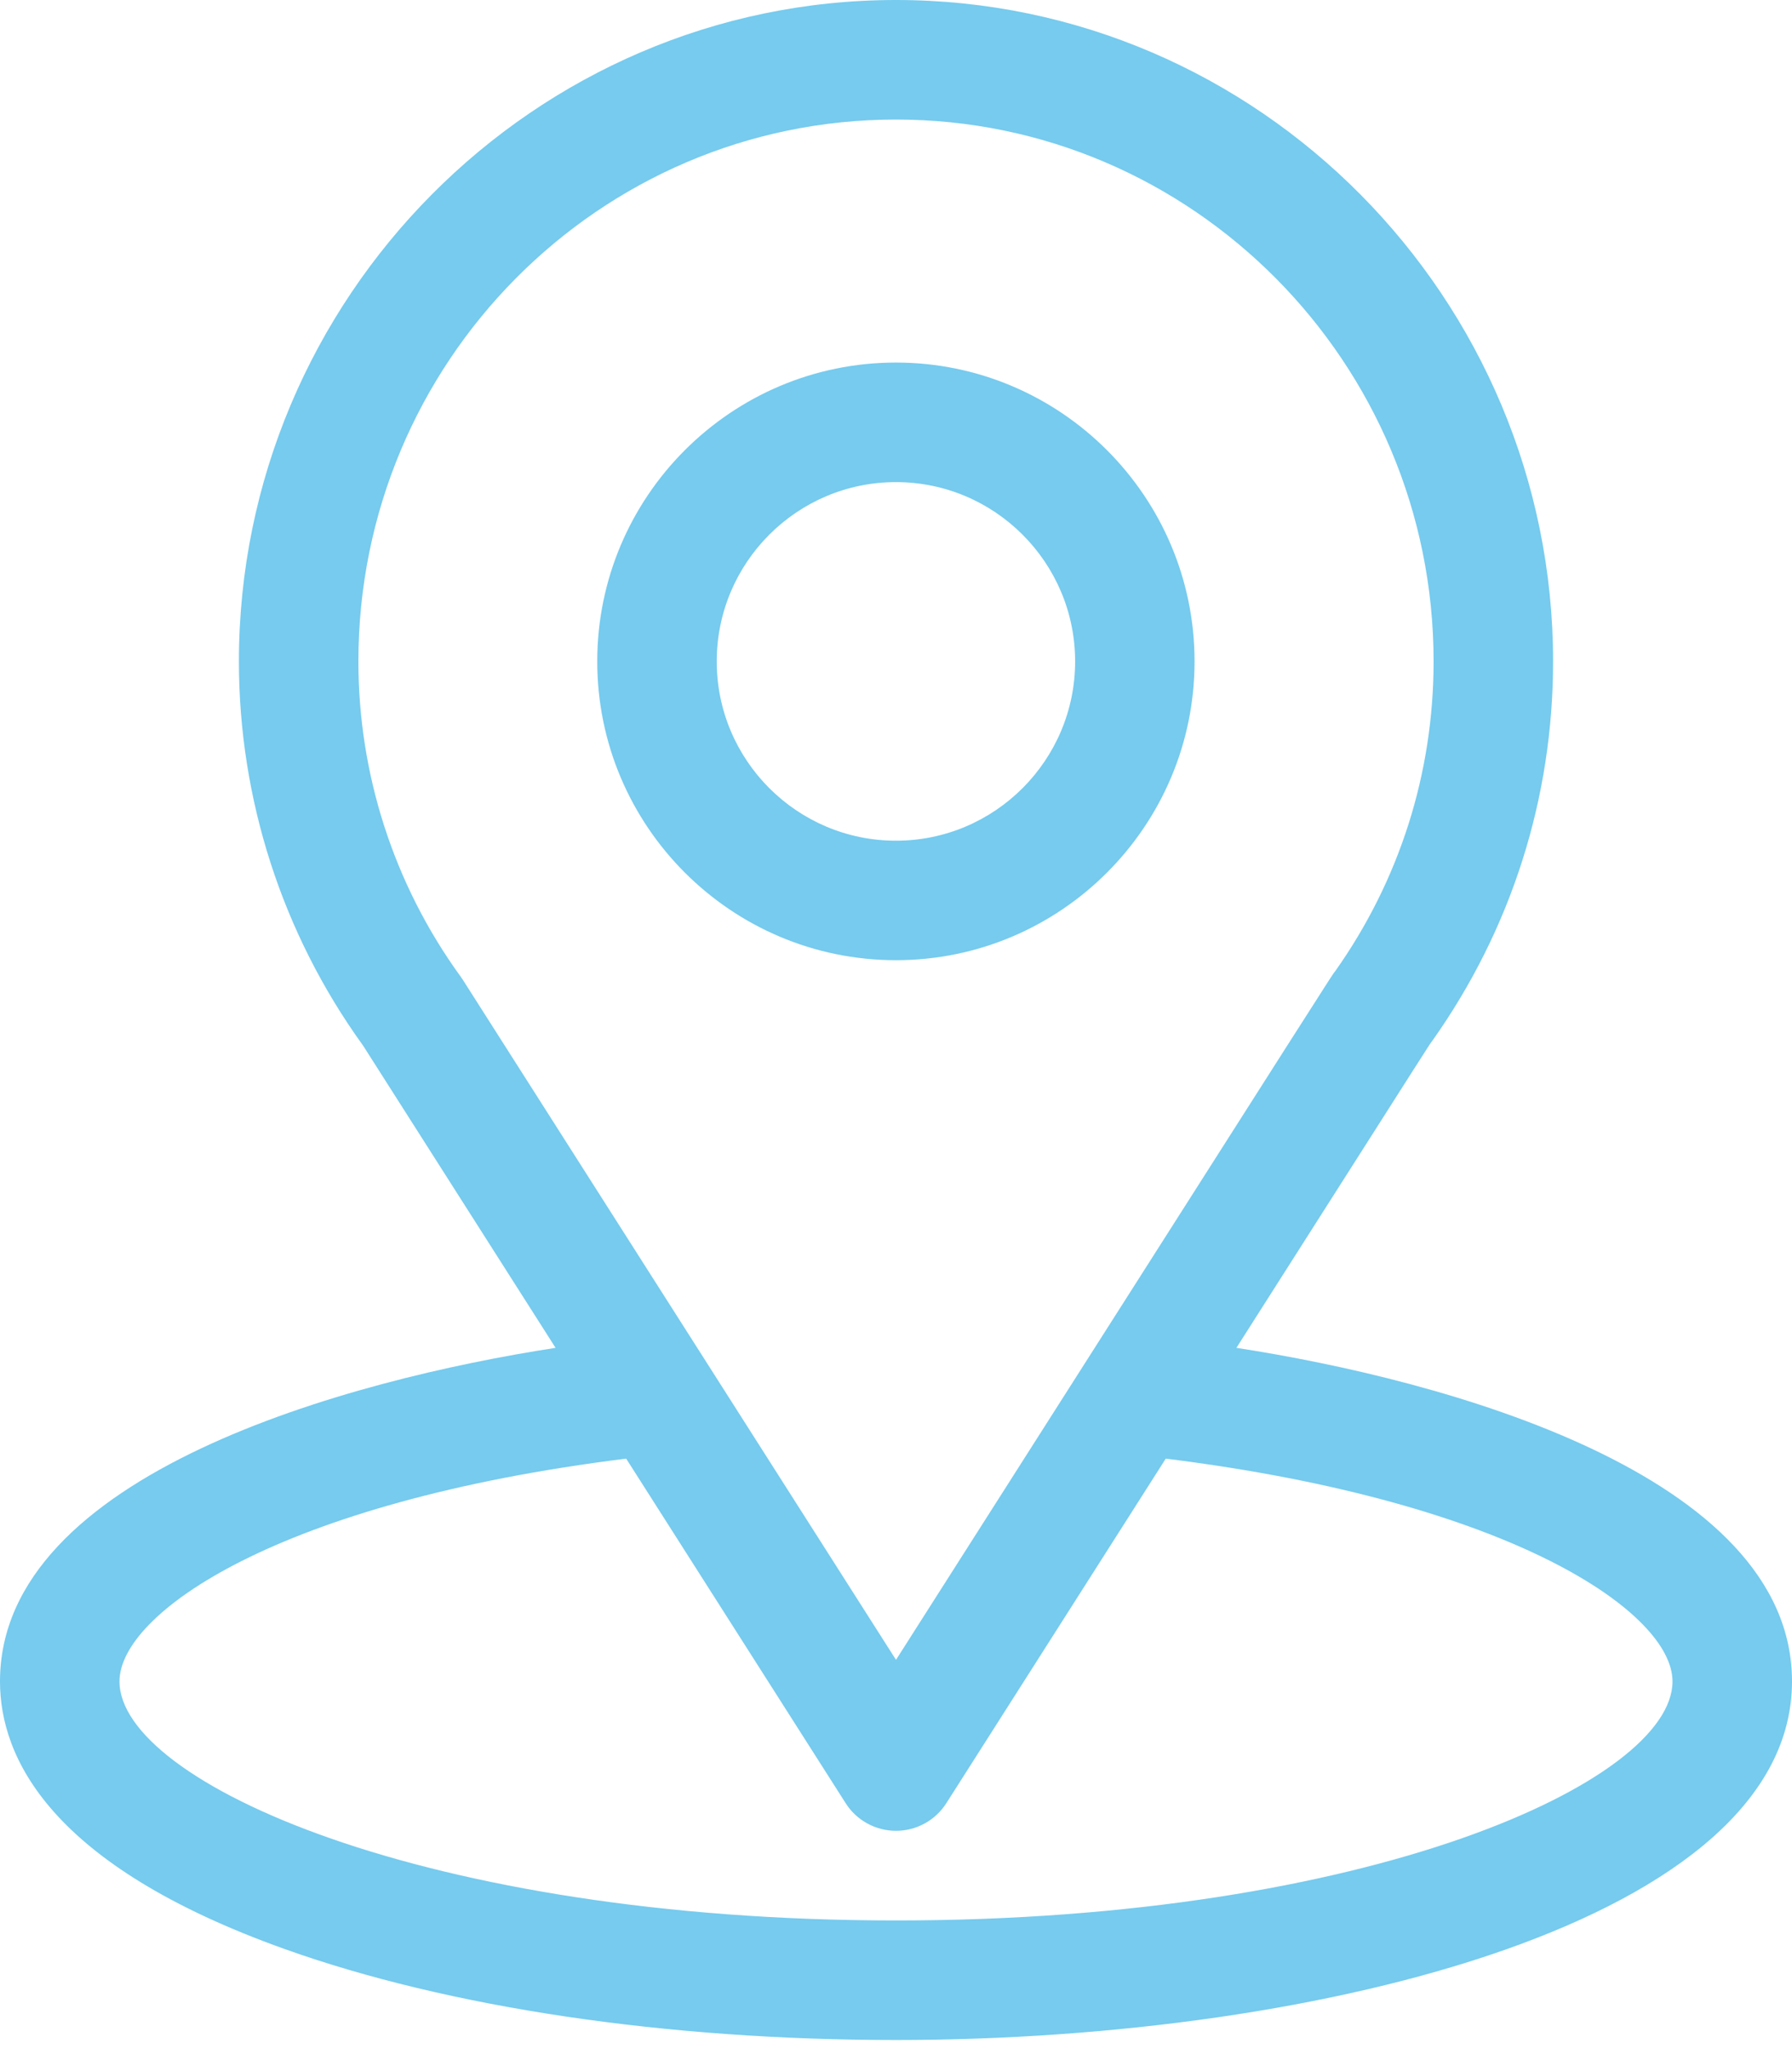
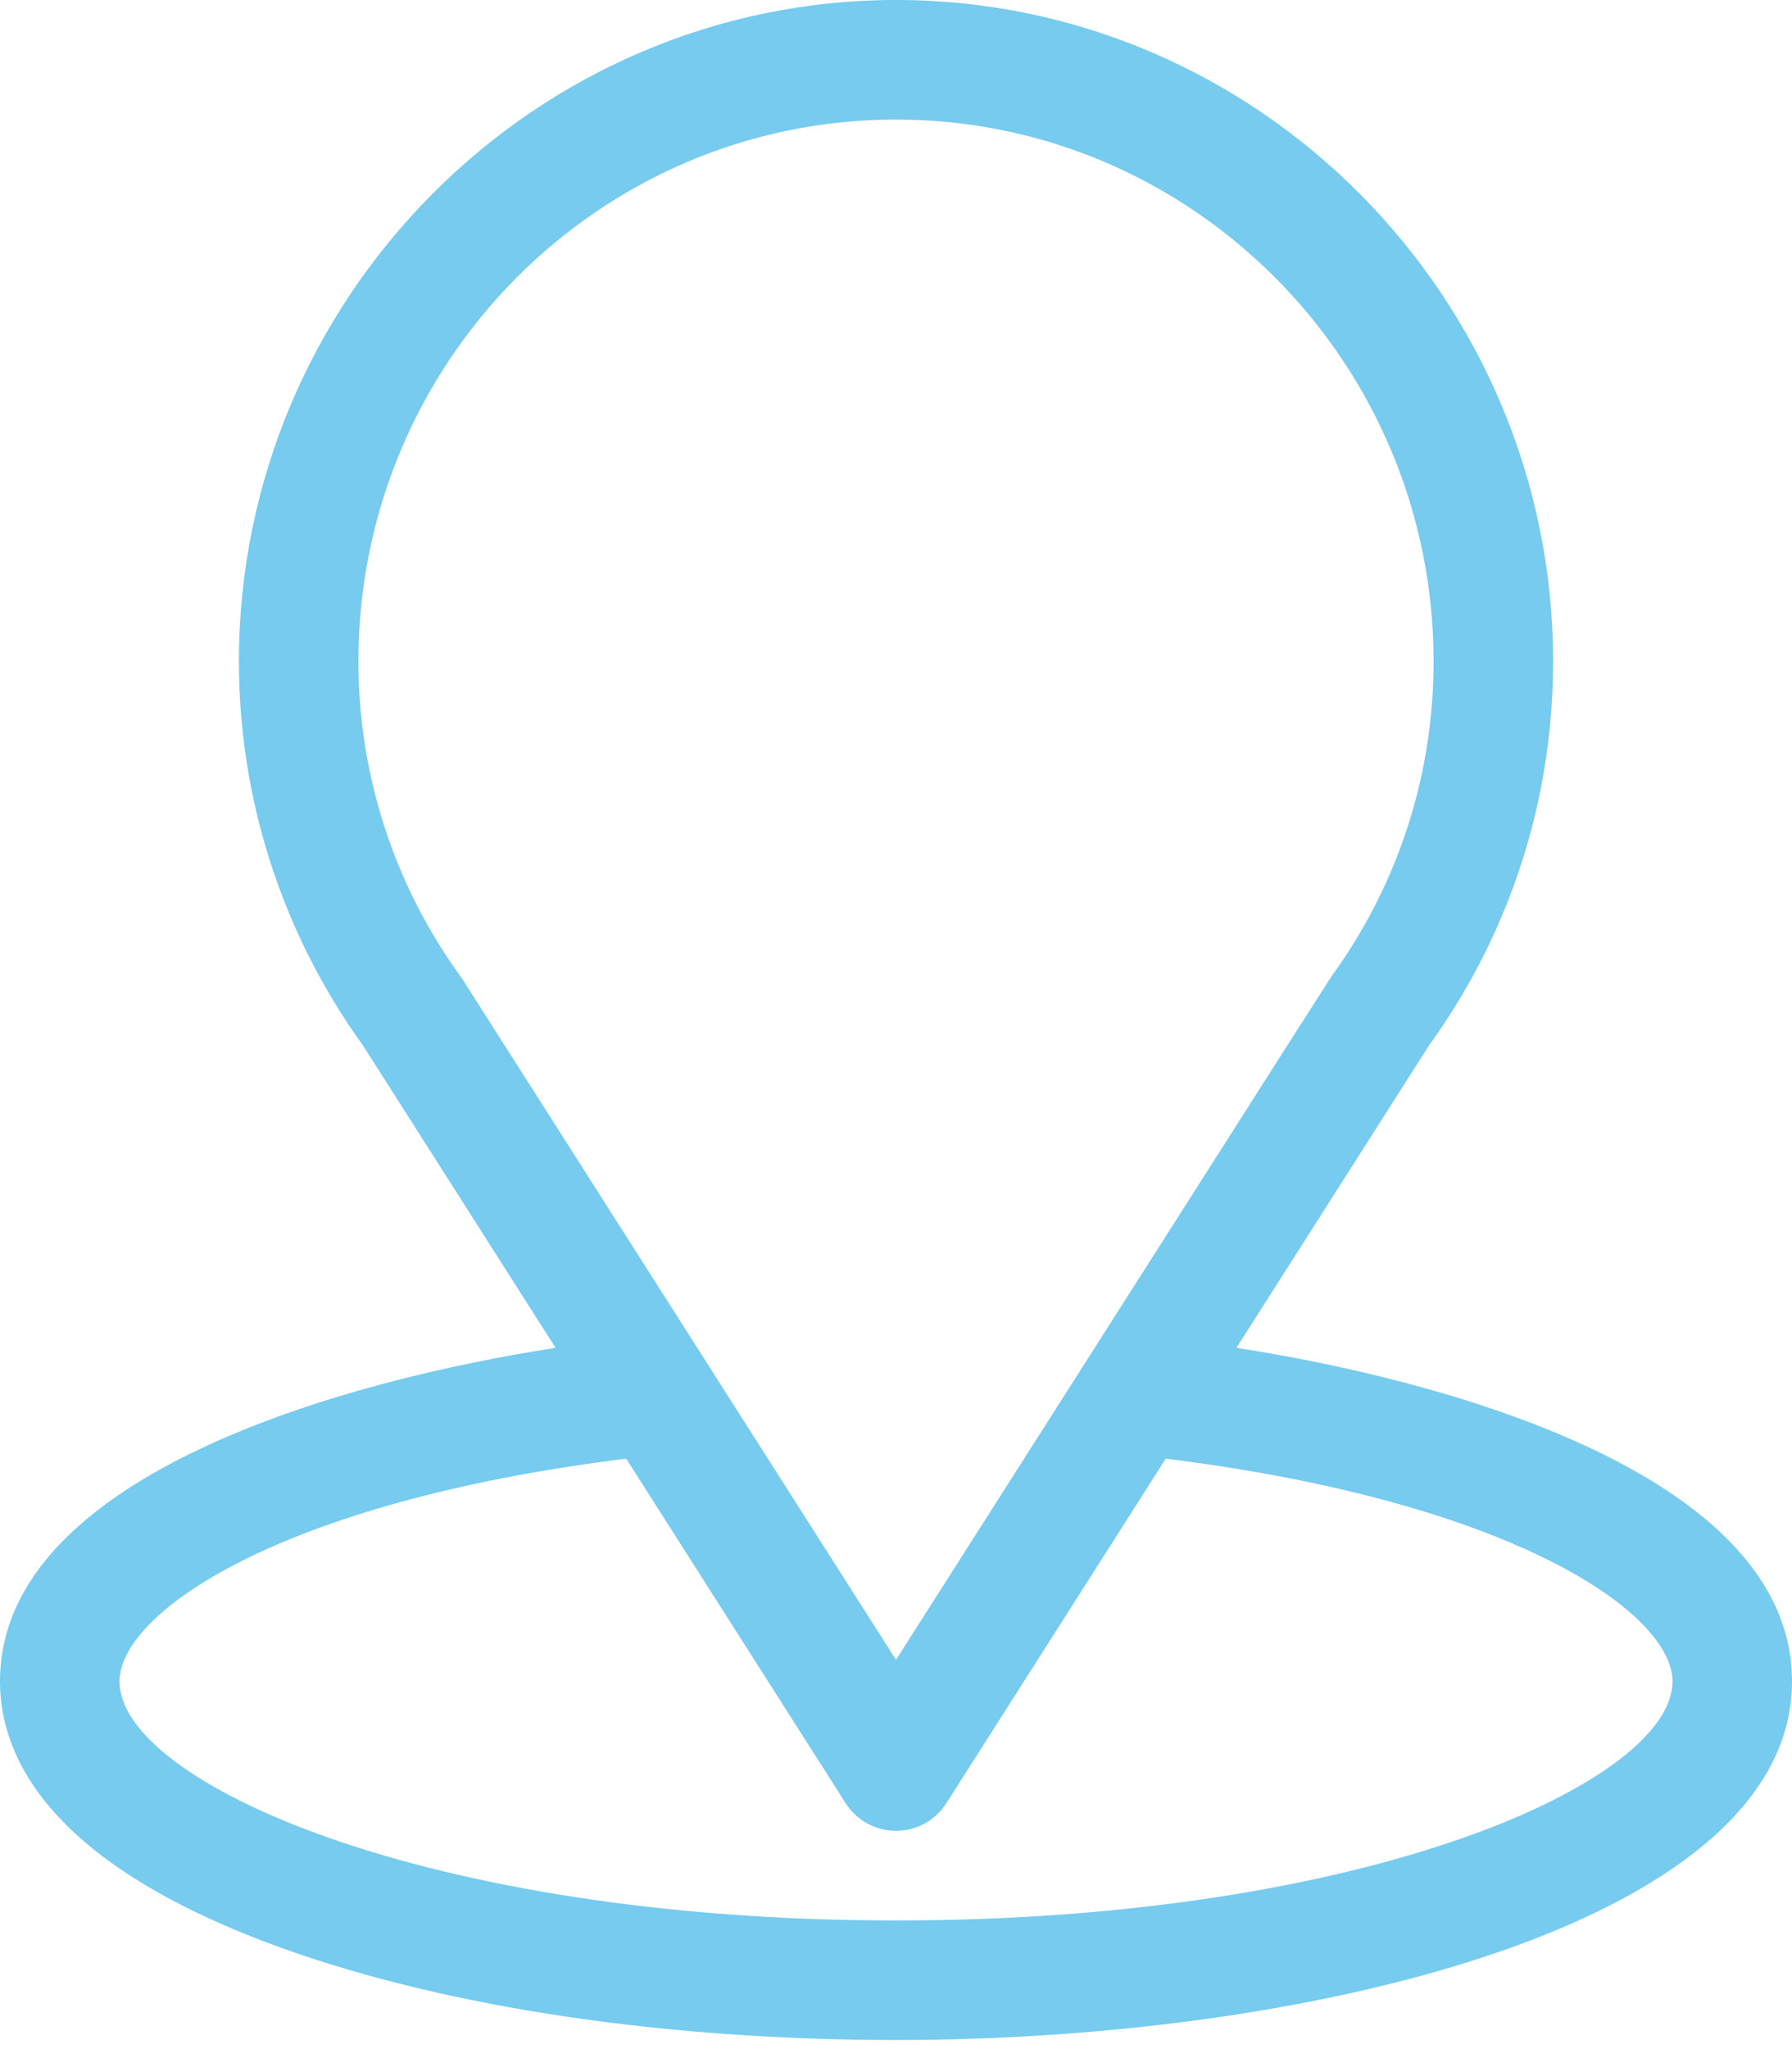
<svg xmlns="http://www.w3.org/2000/svg" width="28" height="32" viewBox="0 0 28 32" fill="none">
  <path d="M19.319 21.049C22.709 15.729 22.282 16.393 22.38 16.254C23.614 14.513 24.267 12.464 24.267 10.329C24.267 4.665 19.671 0 14 0C8.348 0 3.733 4.656 3.733 10.329C3.733 12.463 4.399 14.566 5.674 16.33L8.681 21.049C5.466 21.543 0 23.015 0 26.258C0 27.44 0.771 29.124 4.447 30.437C7.013 31.353 10.405 31.858 14 31.858C20.722 31.858 28 29.962 28 26.258C28 23.015 22.54 21.544 19.319 21.049ZM7.233 15.303C7.223 15.287 7.212 15.271 7.201 15.256C6.14 13.797 5.6 12.067 5.6 10.329C5.6 5.661 9.359 1.867 14 1.867C18.632 1.867 22.4 5.663 22.4 10.329C22.4 12.07 21.87 13.741 20.866 15.162C20.777 15.28 21.246 14.552 14 25.921L7.233 15.303ZM14 29.991C6.658 29.991 1.867 27.833 1.867 26.258C1.867 25.199 4.329 23.458 9.784 22.779L13.213 28.159C13.297 28.292 13.414 28.401 13.551 28.476C13.689 28.552 13.843 28.591 14 28.591C14.157 28.591 14.311 28.552 14.449 28.476C14.586 28.401 14.703 28.292 14.787 28.159L18.215 22.779C23.671 23.458 26.133 25.199 26.133 26.258C26.133 27.82 21.385 29.991 14 29.991Z" fill="#76CBEE" />
-   <path d="M13.999 5.662C11.425 5.662 9.332 7.756 9.332 10.329C9.332 12.902 11.425 14.995 13.999 14.995C16.572 14.995 18.665 12.902 18.665 10.329C18.665 7.756 16.572 5.662 13.999 5.662ZM13.999 13.129C12.455 13.129 11.199 11.873 11.199 10.329C11.199 8.785 12.455 7.529 13.999 7.529C15.543 7.529 16.799 8.785 16.799 10.329C16.799 11.873 15.543 13.129 13.999 13.129Z" fill="#76CBEE" />
</svg>